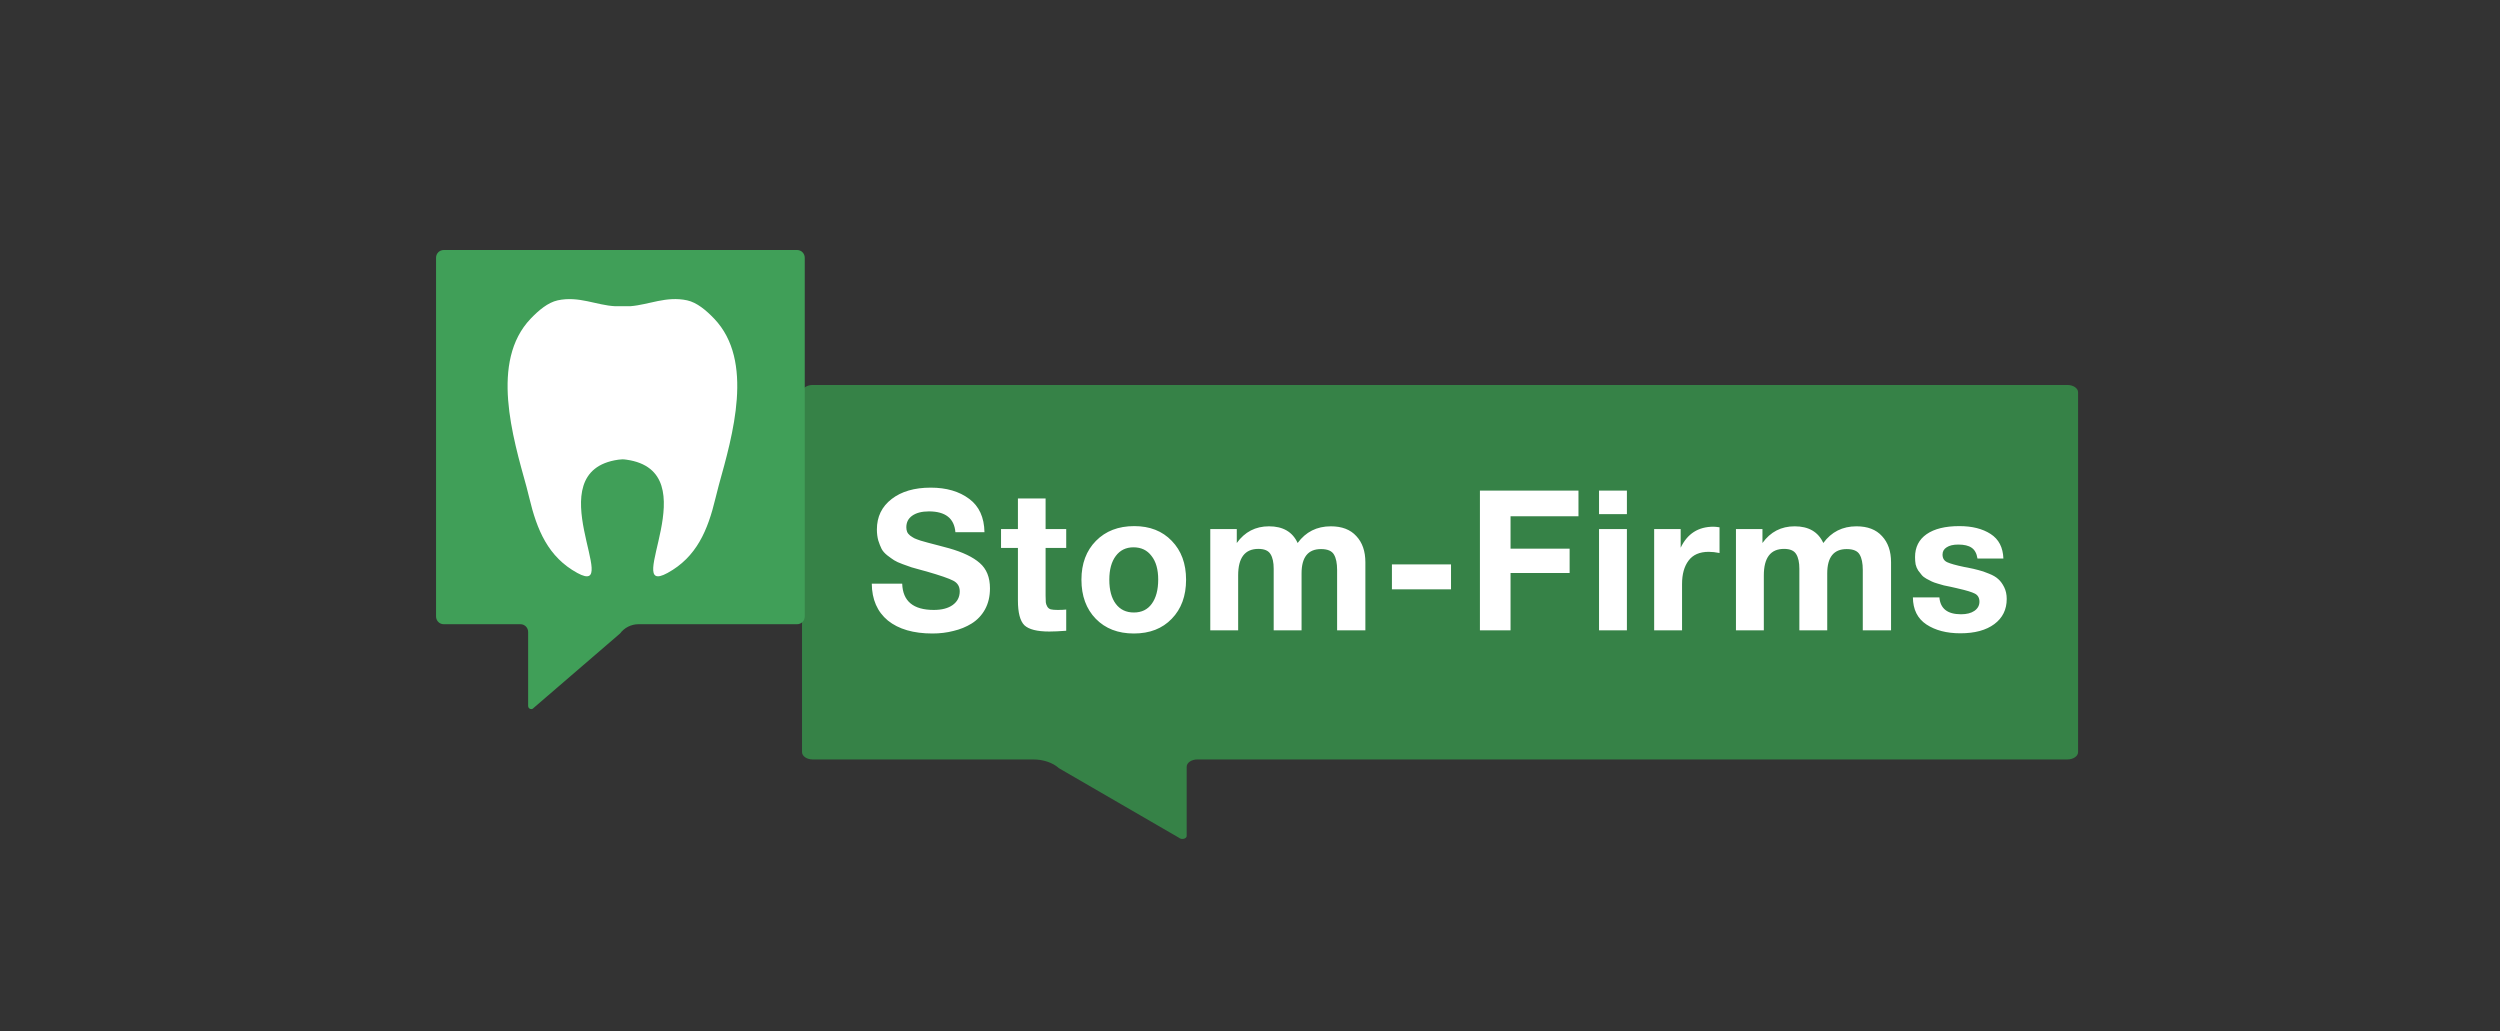
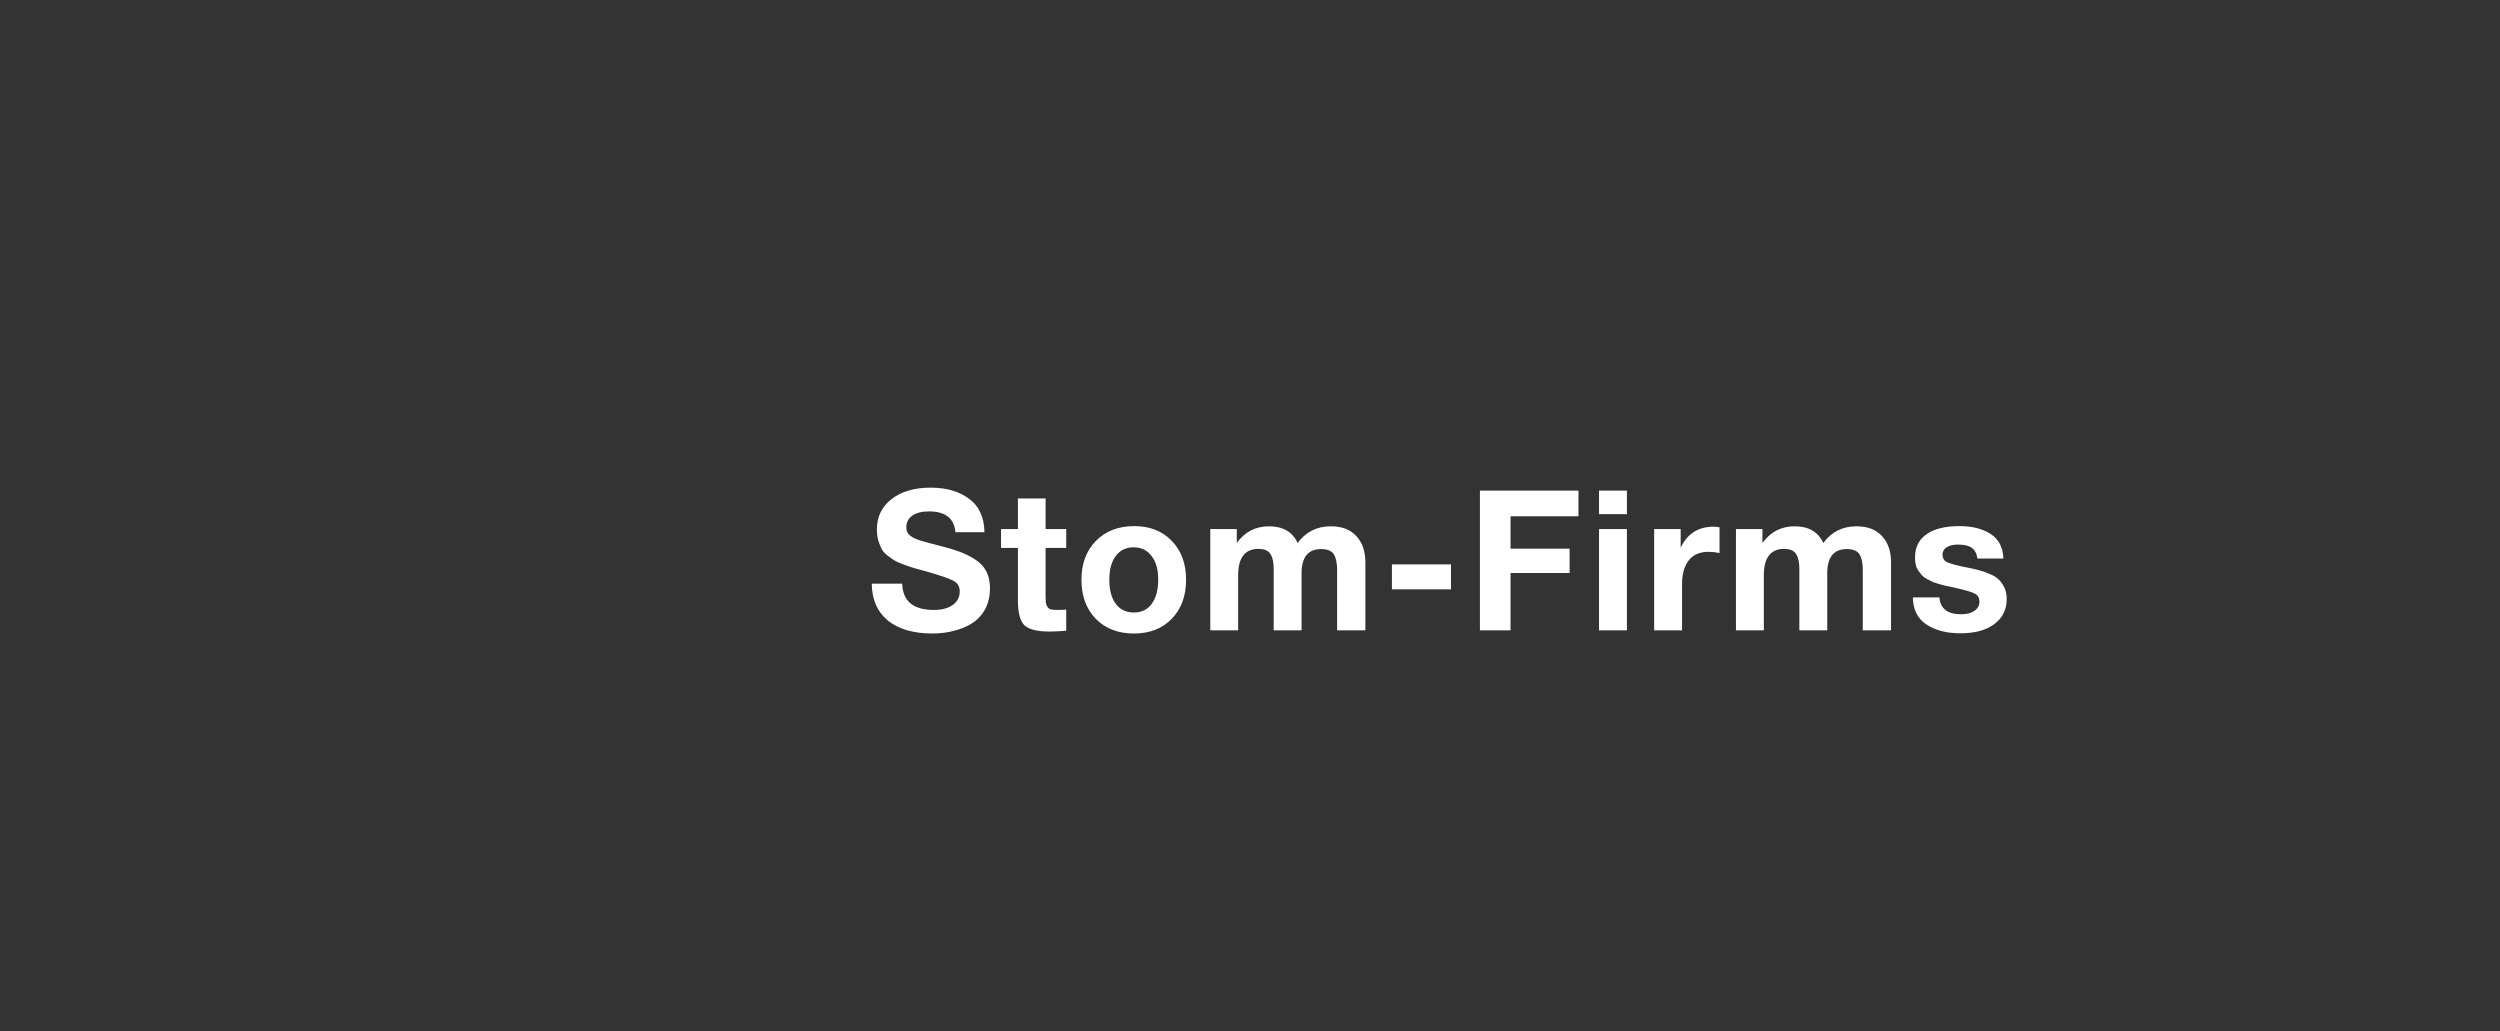
<svg xmlns="http://www.w3.org/2000/svg" width="160" height="66" viewBox="0 0 160 66" fill="none">
  <rect x="0" y="0" width="160" height="66" fill="#333333" stroke="none" />
-   <path fill-rule="evenodd" clip-rule="evenodd" d="M66.133 48.605C66.776 48.605 67.383 48.812 67.771 49.164L75.455 53.617C75.613 53.762 75.947 53.683 75.947 53.505V49.073C75.947 48.816 76.25 48.605 76.632 48.605H132.311C132.687 48.605 132.997 48.397 132.997 48.136V25.106C132.997 24.849 132.693 24.638 132.311 24.638H52.016C51.64 24.638 51.33 24.845 51.33 25.106V48.136C51.33 48.393 51.633 48.605 52.016 48.605H66.133Z" fill="#368247" />
  <path d="M63.006 34.061H61.146C61.071 33.173 60.505 32.729 59.45 32.729C58.998 32.729 58.642 32.821 58.382 33.005C58.131 33.181 58.005 33.428 58.005 33.747C58.005 33.856 58.022 33.952 58.056 34.036C58.089 34.119 58.152 34.199 58.244 34.274C58.336 34.341 58.428 34.4 58.52 34.45C58.612 34.492 58.746 34.542 58.922 34.601C59.107 34.651 59.27 34.697 59.412 34.739C59.563 34.781 59.773 34.836 60.041 34.903C60.309 34.97 60.543 35.032 60.744 35.091C61.624 35.342 62.277 35.656 62.704 36.033C63.14 36.41 63.358 36.95 63.358 37.654C63.358 38.165 63.253 38.613 63.043 38.998C62.834 39.375 62.549 39.677 62.189 39.903C61.837 40.121 61.448 40.28 61.021 40.38C60.602 40.489 60.154 40.544 59.676 40.544C58.462 40.544 57.511 40.267 56.824 39.715C56.146 39.153 55.802 38.366 55.794 37.353H57.741C57.775 38.475 58.449 39.036 59.764 39.036C60.275 39.036 60.677 38.931 60.97 38.722C61.272 38.504 61.423 38.211 61.423 37.843C61.423 37.533 61.284 37.306 61.008 37.164C60.74 37.022 60.17 36.825 59.299 36.574C59.157 36.54 59.048 36.511 58.973 36.486C58.671 36.402 58.462 36.343 58.344 36.31C58.227 36.268 58.039 36.201 57.779 36.109C57.528 36.017 57.343 35.933 57.226 35.857C57.109 35.782 56.962 35.677 56.786 35.543C56.619 35.409 56.498 35.271 56.422 35.129C56.347 34.978 56.276 34.798 56.209 34.589C56.15 34.371 56.121 34.136 56.121 33.885C56.121 33.072 56.435 32.423 57.063 31.938C57.691 31.452 58.525 31.209 59.563 31.209C60.568 31.209 61.389 31.448 62.026 31.925C62.662 32.394 62.989 33.106 63.006 34.061ZM68.238 33.86V35.066H66.918V38.119C66.918 38.312 66.923 38.454 66.931 38.546C66.939 38.63 66.969 38.718 67.019 38.81C67.069 38.902 67.144 38.965 67.245 38.998C67.354 39.024 67.505 39.036 67.697 39.036C67.915 39.036 68.095 39.028 68.238 39.011V40.368C67.802 40.401 67.442 40.418 67.157 40.418C66.378 40.418 65.846 40.284 65.561 40.016C65.285 39.74 65.147 39.212 65.147 38.433V35.066H64.066V33.86H65.147V31.9H66.918V33.86H68.238ZM72.592 33.671C73.589 33.671 74.388 33.985 74.992 34.614C75.603 35.242 75.909 36.071 75.909 37.101C75.909 38.14 75.603 38.973 74.992 39.602C74.388 40.23 73.58 40.544 72.567 40.544C71.553 40.544 70.741 40.23 70.129 39.602C69.518 38.973 69.212 38.14 69.212 37.101C69.212 36.071 69.522 35.242 70.142 34.614C70.762 33.985 71.578 33.671 72.592 33.671ZM72.541 35.028C72.064 35.028 71.687 35.212 71.411 35.581C71.134 35.95 70.996 36.456 70.996 37.101C70.996 37.763 71.134 38.278 71.411 38.647C71.687 39.015 72.073 39.2 72.567 39.2C73.061 39.2 73.442 39.015 73.71 38.647C73.986 38.27 74.125 37.751 74.125 37.089C74.125 36.444 73.982 35.941 73.697 35.581C73.421 35.212 73.036 35.028 72.541 35.028ZM87.384 40.343H85.575V36.473C85.575 36.046 85.508 35.719 85.374 35.493C85.24 35.258 84.963 35.141 84.544 35.141C83.715 35.141 83.3 35.661 83.3 36.699V40.343H81.516V36.398C81.516 35.996 81.45 35.686 81.315 35.468C81.181 35.242 80.922 35.129 80.537 35.129C79.674 35.129 79.242 35.694 79.242 36.825V40.343H77.458V33.86H79.154V34.752C79.665 34.04 80.352 33.684 81.215 33.684C82.111 33.684 82.723 34.04 83.049 34.752C83.569 34.04 84.276 33.684 85.173 33.684C85.885 33.684 86.429 33.893 86.806 34.312C87.191 34.722 87.384 35.279 87.384 35.983V40.343ZM92.865 36.121V37.717H89.083V36.121H92.865ZM101.022 31.397V33.043H96.675V35.116H100.456V36.674H96.675V40.343H94.715V31.397H101.022ZM104.122 31.397V32.905H102.338V31.397H104.122ZM104.122 33.86V40.343H102.338V33.86H104.122ZM110.05 33.747V35.393C109.799 35.342 109.568 35.317 109.359 35.317C108.773 35.317 108.342 35.506 108.065 35.883C107.789 36.251 107.651 36.749 107.651 37.378V40.343H105.866V33.86H107.563V35.053C107.99 34.157 108.689 33.709 109.661 33.709C109.744 33.709 109.875 33.722 110.05 33.747ZM121.027 40.343H119.218V36.473C119.218 36.046 119.151 35.719 119.017 35.493C118.883 35.258 118.607 35.141 118.187 35.141C117.358 35.141 116.943 35.661 116.943 36.699V40.343H115.159V36.398C115.159 35.996 115.093 35.686 114.958 35.468C114.825 35.242 114.565 35.129 114.179 35.129C113.317 35.129 112.885 35.694 112.885 36.825V40.343H111.101V33.86H112.797V34.752C113.309 34.04 113.996 33.684 114.858 33.684C115.755 33.684 116.365 34.04 116.692 34.752C117.212 34.04 117.92 33.684 118.815 33.684C119.528 33.684 120.072 33.893 120.449 34.312C120.834 34.722 121.027 35.279 121.027 35.983V40.343ZM128.217 35.744H126.558C126.508 35.418 126.382 35.187 126.181 35.053C125.989 34.919 125.704 34.852 125.327 34.852C125.009 34.852 124.761 34.911 124.586 35.028C124.41 35.137 124.322 35.292 124.322 35.493C124.322 35.728 124.422 35.891 124.623 35.983C124.824 36.075 125.185 36.176 125.704 36.285C125.796 36.301 125.863 36.314 125.905 36.322C126.206 36.381 126.445 36.435 126.621 36.486C126.805 36.528 127.028 36.603 127.287 36.712C127.547 36.812 127.748 36.93 127.89 37.064C128.033 37.189 128.158 37.361 128.267 37.579C128.376 37.797 128.43 38.048 128.43 38.333C128.43 39.011 128.166 39.547 127.639 39.941C127.111 40.334 126.387 40.531 125.465 40.531C124.586 40.531 123.862 40.343 123.291 39.966C122.722 39.589 122.433 39.011 122.425 38.232H124.121C124.18 38.952 124.641 39.313 125.503 39.313C125.863 39.313 126.148 39.241 126.357 39.099C126.575 38.948 126.684 38.751 126.684 38.508C126.684 38.266 126.588 38.094 126.395 37.993C126.202 37.893 125.847 37.784 125.327 37.667C125.285 37.658 125.251 37.65 125.226 37.642C125.168 37.625 125.038 37.596 124.837 37.554C124.636 37.512 124.494 37.482 124.41 37.466C124.334 37.441 124.205 37.403 124.02 37.353C123.844 37.302 123.715 37.256 123.631 37.214C123.547 37.164 123.434 37.105 123.291 37.038C123.158 36.963 123.057 36.883 122.99 36.8C122.923 36.716 122.848 36.62 122.764 36.511C122.688 36.394 122.634 36.264 122.6 36.121C122.575 35.979 122.563 35.824 122.563 35.656C122.563 35.02 122.81 34.53 123.304 34.186C123.799 33.843 124.498 33.671 125.402 33.671C126.215 33.671 126.881 33.839 127.4 34.174C127.92 34.509 128.191 35.032 128.217 35.744Z" fill="white" />
-   <path fill-rule="evenodd" clip-rule="evenodd" d="M40.86 39.95C40.398 39.95 39.961 40.17 39.679 40.547L34.157 45.302C34.042 45.456 33.801 45.373 33.801 45.182V40.448C33.801 40.17 33.581 39.95 33.311 39.95H28.397C28.124 39.95 27.907 39.726 27.907 39.453V16.497C27.907 16.22 28.128 16 28.397 16H51.014C51.288 16 51.504 16.224 51.504 16.497V39.453C51.504 39.73 51.284 39.95 51.014 39.95H40.86Z" fill="#409F58" />
-   <path fill-rule="evenodd" clip-rule="evenodd" d="M39.371 19.598C38.172 19.54 37.048 18.929 35.693 19.222C35.069 19.357 34.47 19.864 33.963 20.395C31.352 23.128 32.818 27.983 33.697 31.162C33.763 31.398 33.819 31.627 33.875 31.865C34.363 33.916 35.079 35.649 36.951 36.671C39.916 38.288 34.253 30.168 39.58 29.419C39.787 29.39 39.877 29.389 40.084 29.418C45.423 30.16 39.753 38.289 42.719 36.671C44.581 35.655 45.299 33.937 45.787 31.901C45.856 31.612 45.926 31.333 46.005 31.046C46.887 27.866 48.287 23.095 45.708 20.395C45.2 19.864 44.602 19.357 43.977 19.222C42.645 18.934 41.533 19.502 40.357 19.596C40.31 19.6 39.448 19.602 39.371 19.598Z" fill="white" />
</svg>